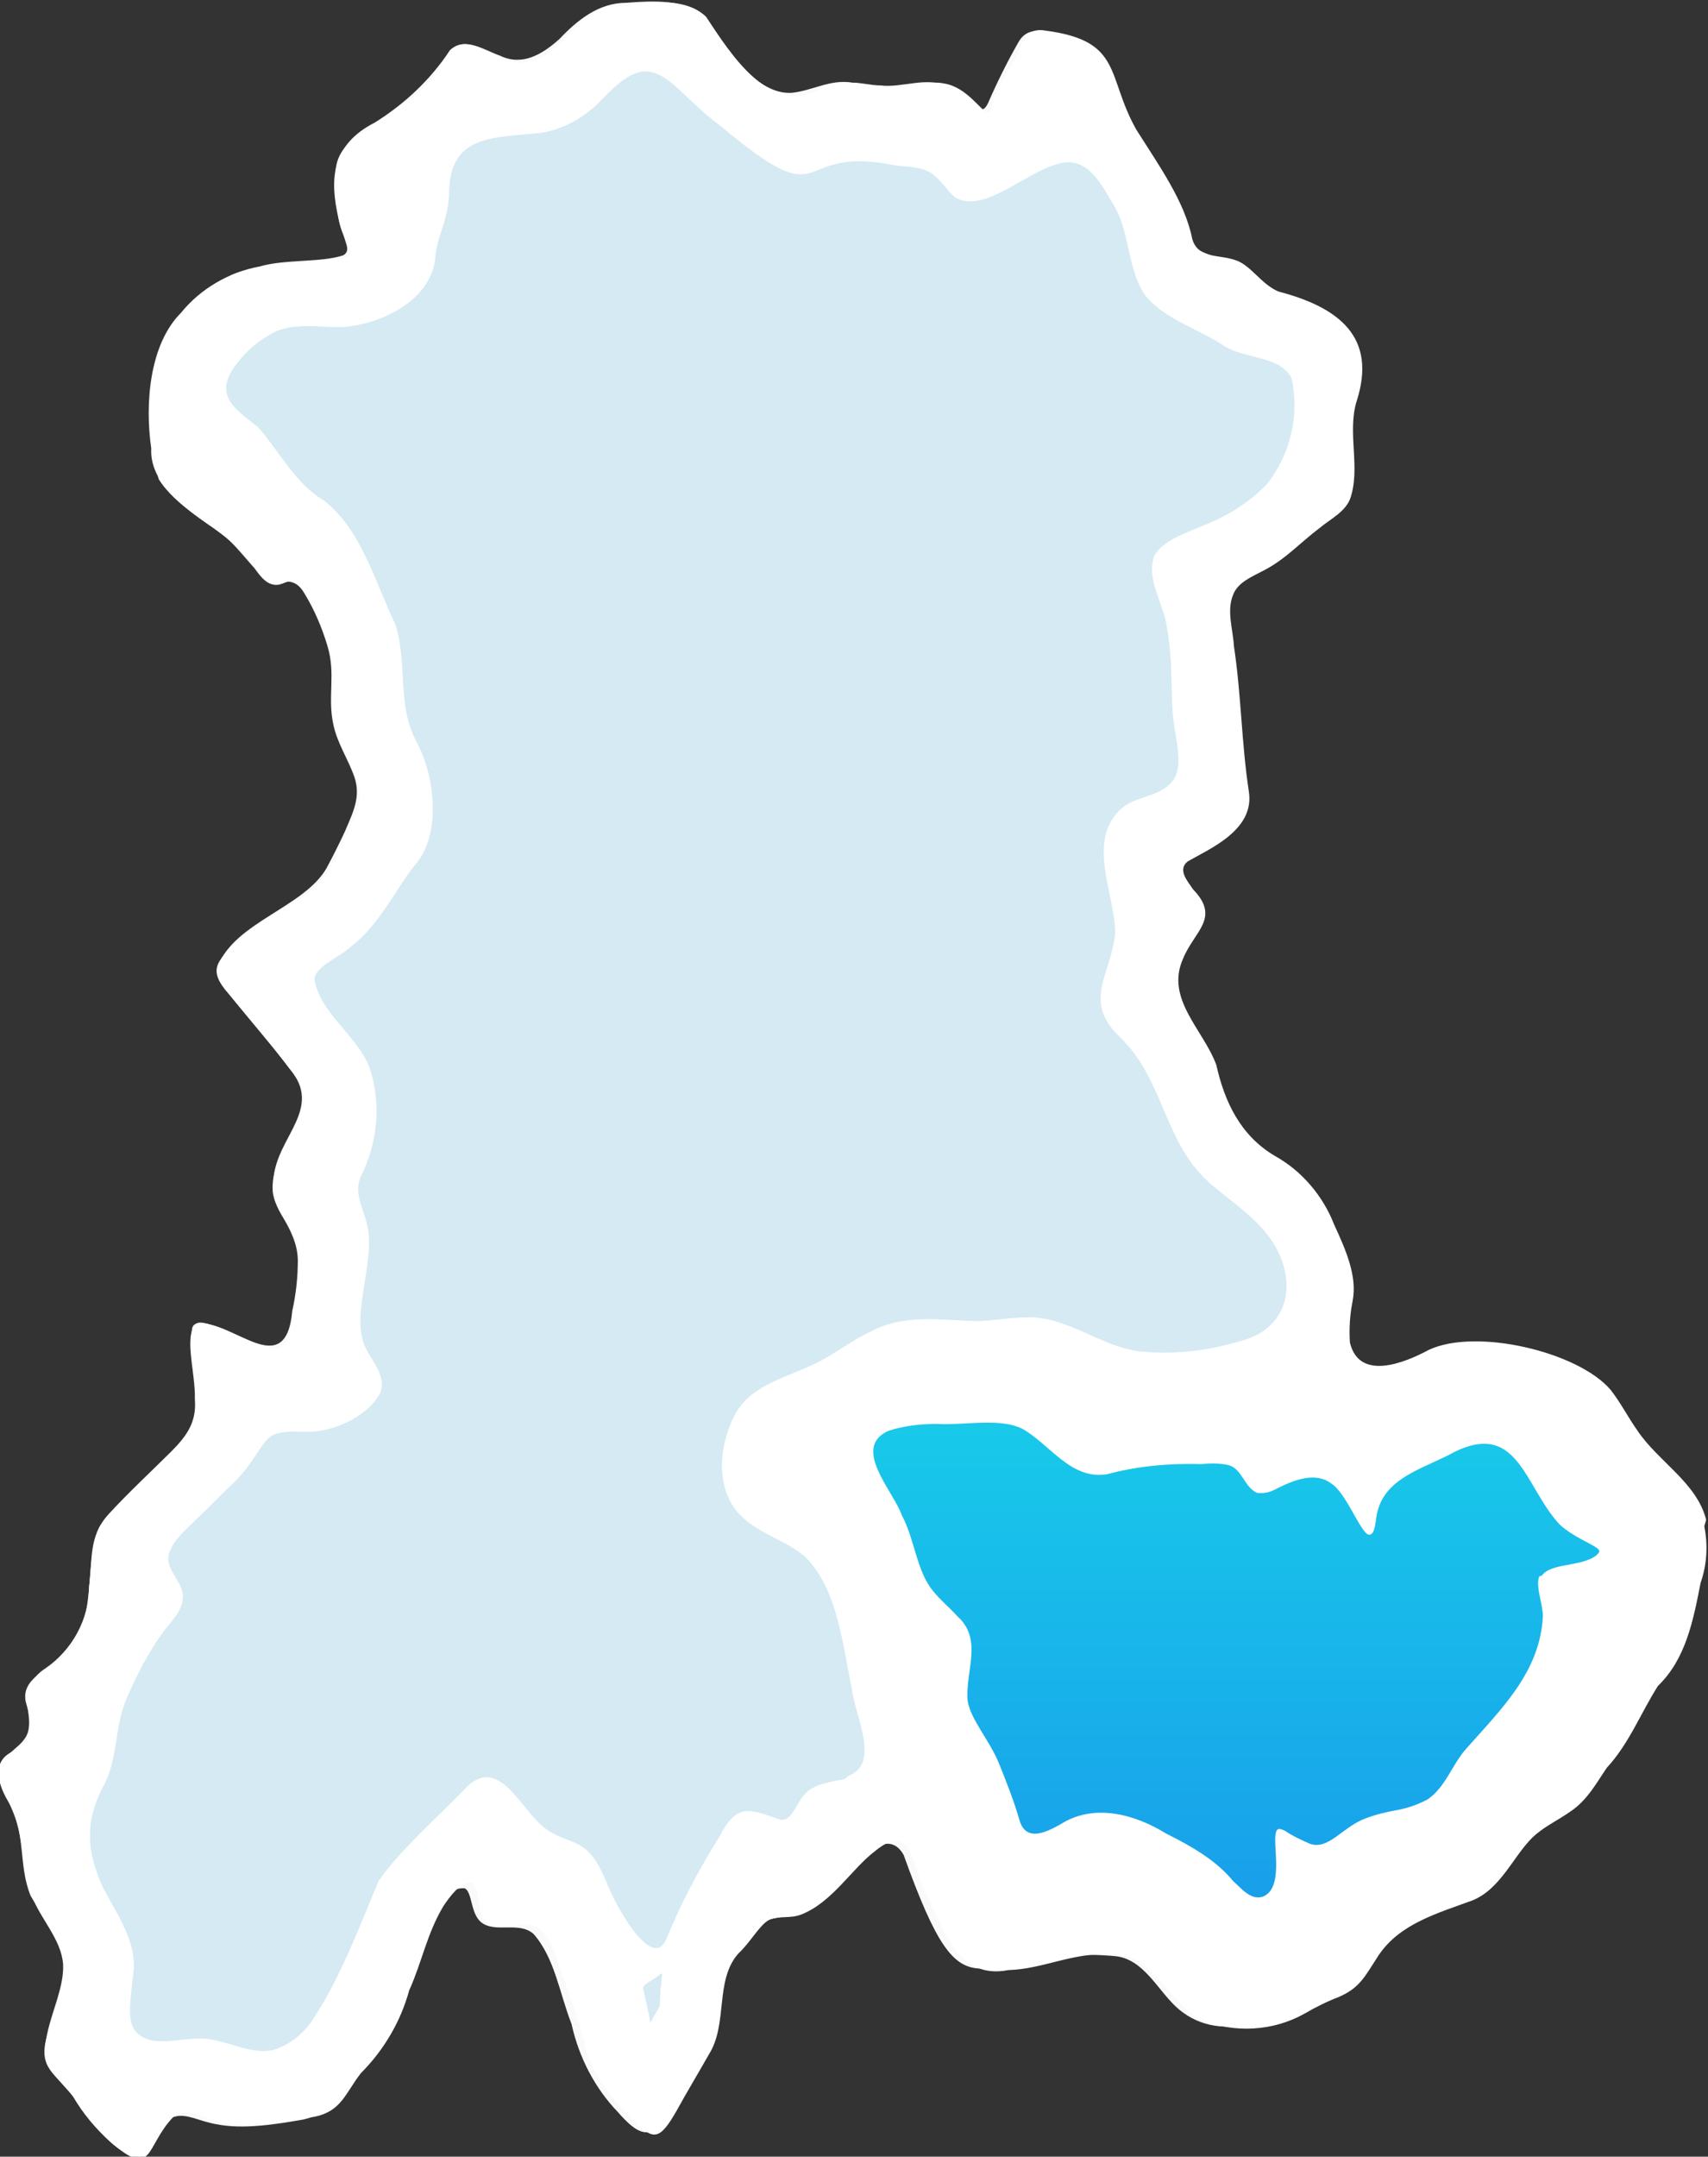
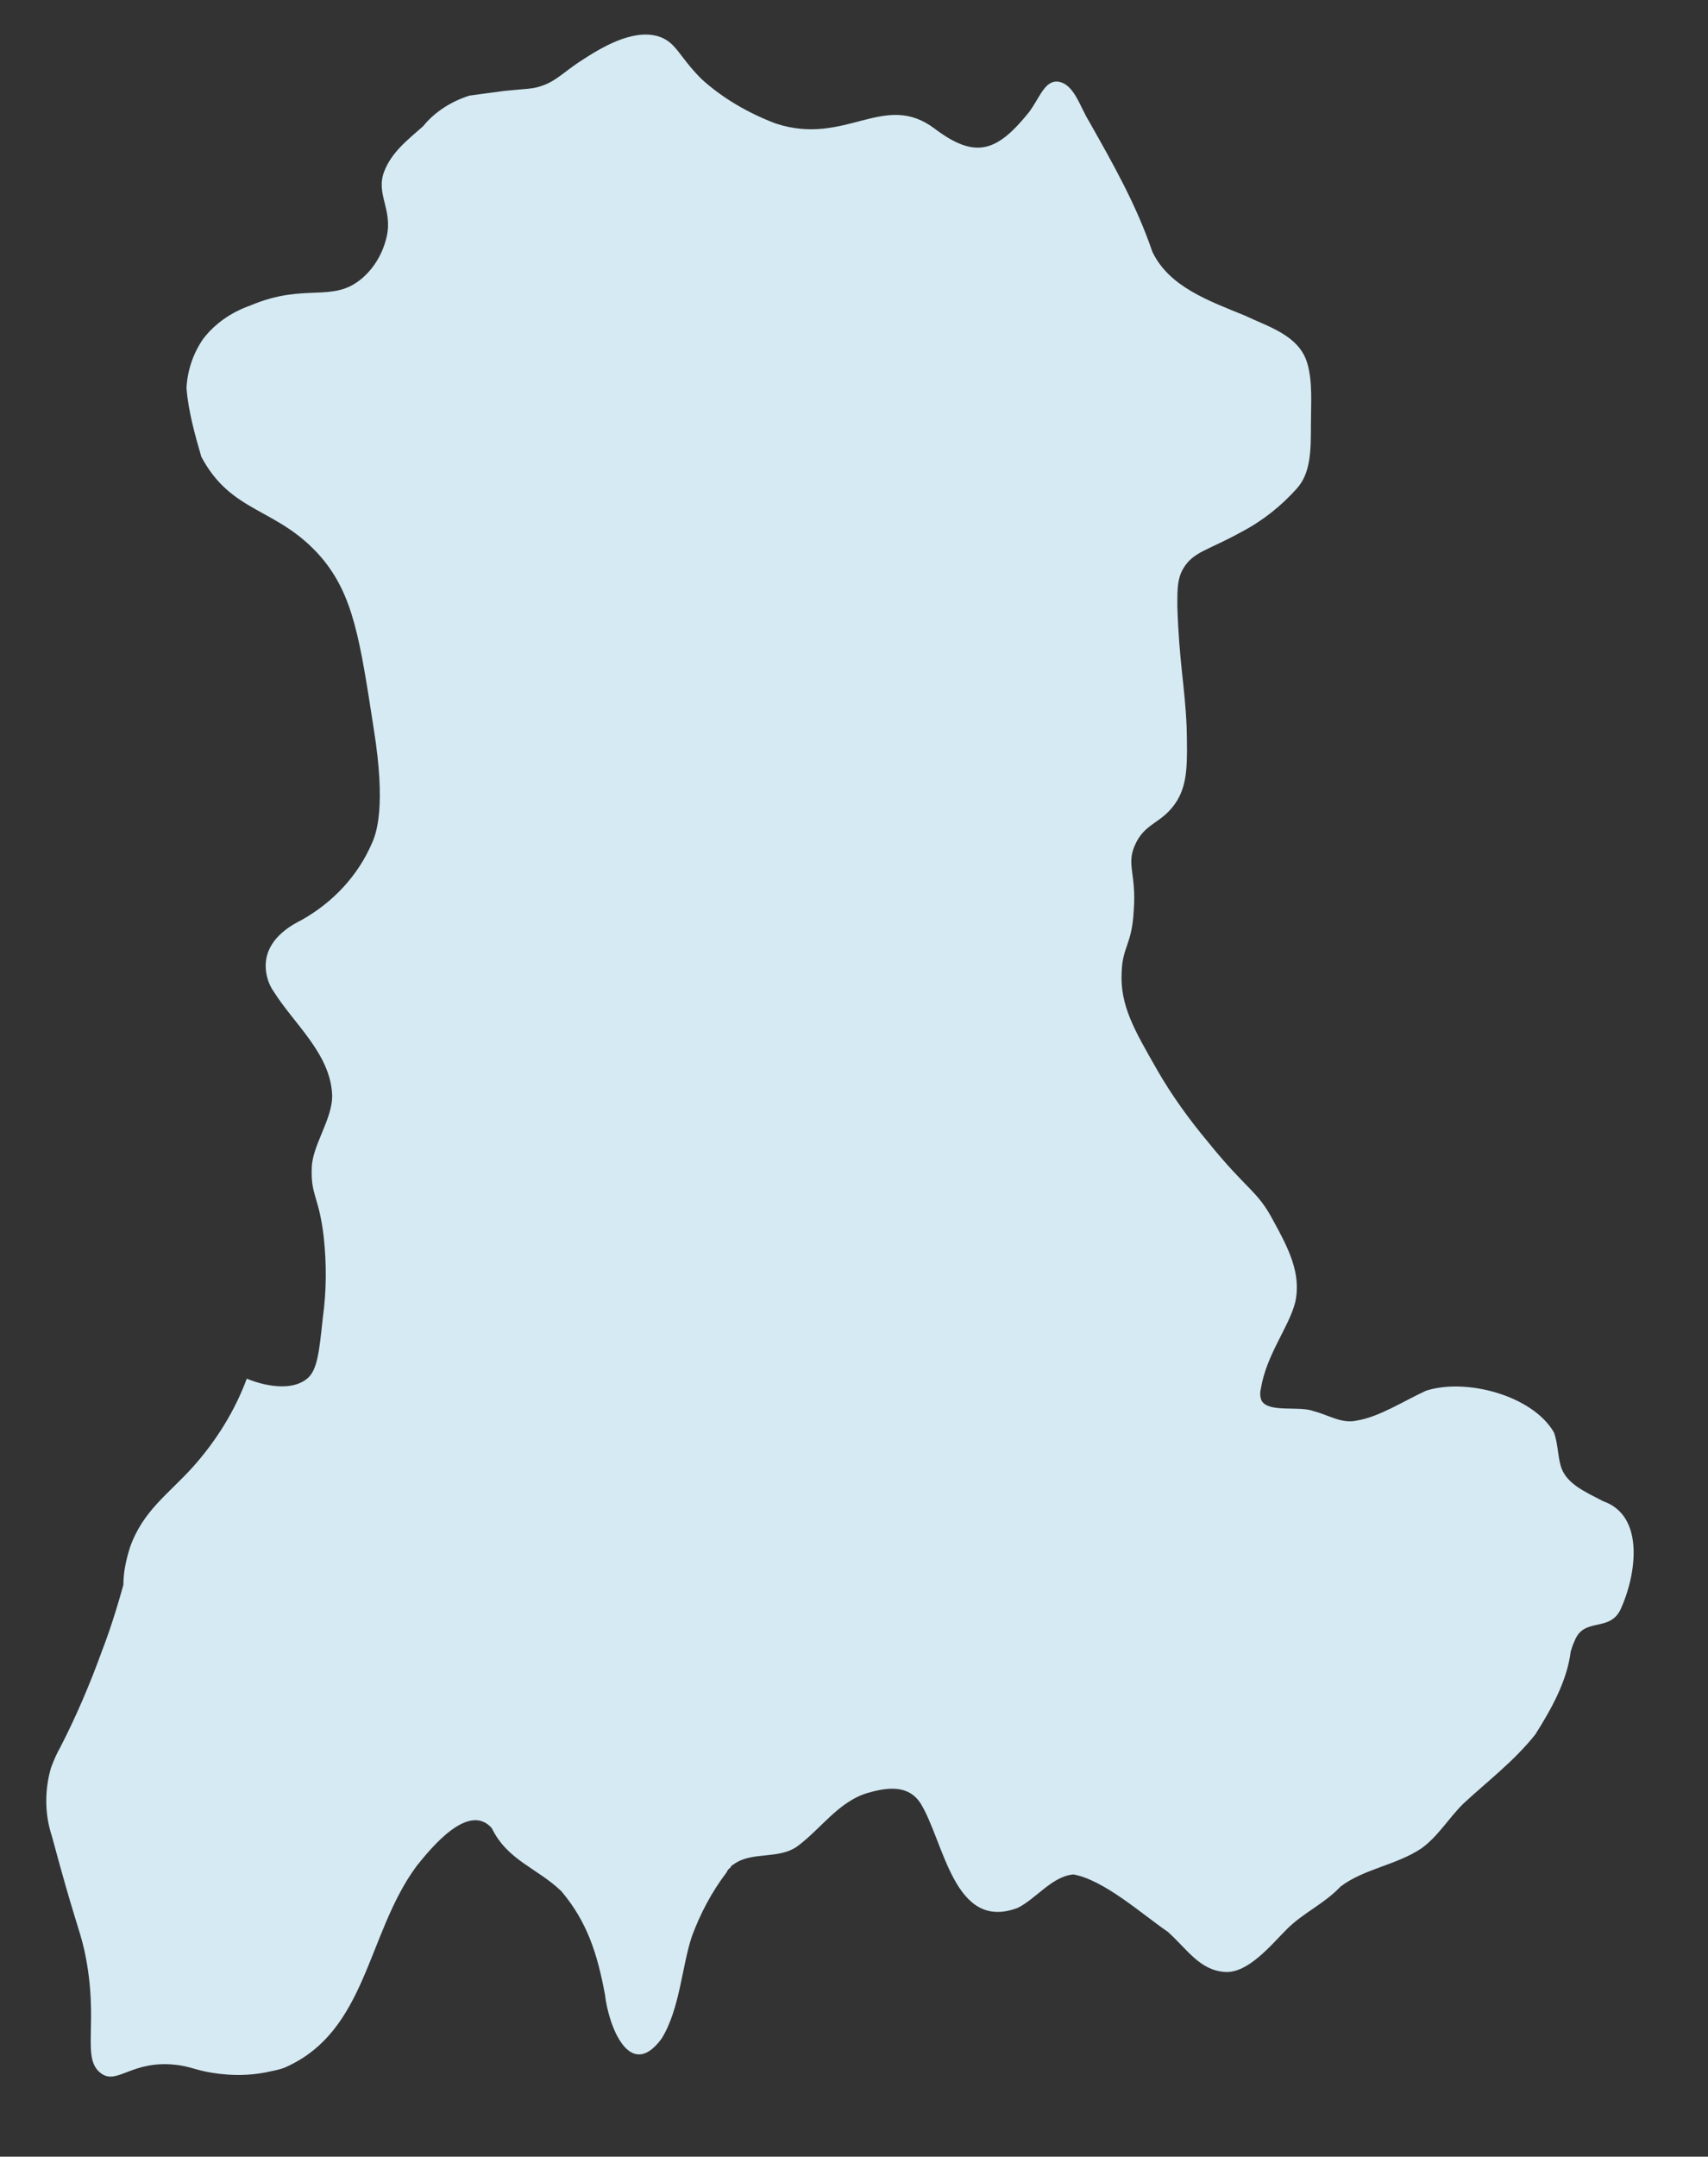
<svg xmlns="http://www.w3.org/2000/svg" version="1.1" id="Calque_1" x="0px" y="0px" viewBox="0 0 184.1 232.3" style="enable-background:new 0 0 184.1 232.3;" xml:space="preserve">
  <rect x="0" y="0" width="184.1" height="232.3" fill="#333333" stroke="none" />
  <style type="text/css">
	.st0{fill:#FAFAFA;}
	.st1{fill:#D5EAF3;}
	.st2{fill:#FFFFFF;}
	.st3{fill:url(#Tracé_3392_00000151539128266051787620000014919273927636629439_);}
</style>
  <g id="Map" transform="translate(0.001 0)">
-     <path id="Tracé_3346" class="st0" d="M15.2,232.3c-2.9-0.1-5.1-3.6-6.8-5.8c-2-2.8-4.2-3.5-3.3-7.5c0.5-2.4,1.8-5,1.7-7.4   c-0.2-2.8-2.5-4.9-3.4-7.5c-1.2-2.8-0.7-4.8-1.6-7.8c-0.5-1.8-1.7-3.5-1.8-5.3c-0.1-2.3,2.9-2.7,3.1-4.9c0.2-1.4-0.5-2.9,0-4.3   c0.4-0.9,1-1.6,1.8-2.1c2.9-2,4.7-5.3,4.7-8.8c0.4-2.9-0.1-5.4,2.1-7.8c2.1-2.3,4.7-4.7,6.8-6.8c1.7-1.7,2.7-3.2,2.5-5.6   c0.1-2.9-1.4-7.4,0.4-8.1c3.6-0.5,9.4,6.4,10.1-1.4c0.4-1.8,0.6-3.6,0.6-5.5c-0.1-3.6-3-5.3-2.6-8.8c0.3-4.4,5.4-7.5,1.7-11.8   c-2-2.7-4.6-5.6-6.6-8.2c-0.9-1.2-1.3-2.1-1.1-2.9c1.9-4.7,9.3-6.3,11.7-10.5c0.7-1.3,1.4-2.7,2-4c0.9-2.1,1.7-3.7,1-5.8   c-0.7-2-1.9-3.7-2.3-5.8c-0.6-2.9,0.3-5.3-0.6-8.3c-0.6-2-1.4-3.9-2.5-5.7c-1.1-1.9-2.3-1-3.8-1.4c-1.9-1-3.4-4.2-6.4-5.9   c-2.9-2-6.5-4.7-6.3-8.3c-0.7-4.8-0.2-11.2,3.2-14.6c2.1-2.6,5.2-4.4,8.5-5c2.7-0.8,6.6-0.4,9-1.2c0.5-0.3,0.5-0.7,0.3-1.3   c-0.2-0.7-0.6-1.7-0.8-2.6c-1-4.3-0.8-8,3.9-10.4c3.2-2,6-4.6,8.1-7.8c1.6-1.5,3.7,0,5.4,0.6c2.3,1.1,4.4,0,6.4-1.8   c1.9-2,4.2-3.9,7.2-3.9c2.8-0.2,6.7-0.5,8.5,1.8c2.2,3.1,5.5,8.1,9.3,7.9c2.2-0.2,4.2-1.5,6.5-1.1c1.1,0,2.1,0.3,3.1,0.3   c2.3,0.3,5-1,7.2,0.1c1.1,0.6,2.2,1.3,3.1,2.1c0.7,0.7,1,0.3,1.3-0.3c1-2.3,2.1-4.5,3.3-6.6c0.7-1.2,1.8-1.4,3.7-1   c5.6,1.1,5.8,4.5,7.8,9.3c2,3.9,5.3,7.7,6.2,11.8c0.5,2.4,2.7,2.8,4.7,3.4c2.1,0.8,4.1,3.3,6.7,4c7.7,2.6,7.7,6.2,6.3,13.7   c-0.3,2.6,0.5,5.4-0.5,7.8c-0.6,1.6-2,2.6-3.3,3.6c-1.9,1.6-3.9,3-5.9,4.4c-2.1,1-3.8,2.5-3.6,5.2c0.6,6.6,1.7,13.4,1.8,19.9   c-0.4,2.3-1.9,4.2-4,5c-1.2,0.8-3.3,1.4-2.4,3.2c0.5,1.2,1.7,2.4,1.8,3.8c0,2.7-3.1,4.9-2.6,8c0.5,3.5,3.2,6,4.2,9.3   c0.8,4.6,4.1,7.8,7.9,10.3c4.3,3.5,7.6,10.9,6,16.4c-0.5,1.9-1.6,4.9,0.2,6.1c1.5,0.7,3.2,0.6,4.6-0.3c2.5-1.3,6.2-2.8,9.5-2.2   c3.5,1.1,7.1,1.5,10.2,3.2c2.6,1.5,3.9,5.1,5.7,7.2c2.2,2.5,5.6,5.6,6.5,9c0.6,2.5-0.9,4.7-1.4,7.1c-0.6,2.8-0.5,5-2,6.9   c-0.8,1.2-2.3,1.9-3,3.2c-0.7,1.5-0.2,3.1-1.2,4.5c-1.2,1.6-3.5,2.3-4.1,4.4c-1,4.5-4.9,3.2-8.2,5.9c-2.1,1.9-3.1,5.6-5.5,7   c-1.9,1.2-4.1,1.1-6,2c-0.6,0.2-1.1,0.6-1.6,1c-1.6,1.4-1.2,4.4-2.5,5.5c-0.8,0.8-2.6,0.3-4.3,0.8c-2,0.5-4,3.4-6.9,4   c-2.8,0.9-5.8,0.2-7.9-1.8c-2-1.9-3.5-5.1-6.5-5.4c-15.5-1.4-15.8,8.6-22.8-10.9c-2.5-4.4-7.7,4.6-10.4,5.7c-1.3,0.6-2.6,1-4,1.2   c-1.3,0.4-2.2,1.4-3.4,2.9c-1.7,1.6-2.5,5-2.7,7.6c-0.6,3.7-2.7,6.6-4.7,10.2c-1.9,3.5-3.5,2.5-5.6,0.1c-2.5-2.6-4.2-5.9-5-9.5   c-1.3-3.3-1.8-7.1-4.1-9.7c-1.6-1.4-4.2,0-5.7-1.3c-1.1-1-0.9-3.2-1.7-3.6c-3.4-0.4-5.4,8.4-6.6,10.9c-1.1,3.4-2.9,6.6-5.3,9.3   c-1.7,2.3-2.5,4-5.5,4.7c-2.9,0.5-6.5,1.1-9.4,0.5c-1.8-0.3-3.2-1.2-4.5-0.8c-1.8,0.4-2.6,3.8-4,4.5L15.2,232.3z M24.1,219.8   c5.9,2.6,8.5-0.1,11-5.3c1.3-2.3,2.5-4.7,3.5-7.1c0.9-2.3,1-4.2,2.8-6.2c2.5-2.8,5.4-5.6,8-8.2c1.1-1.1,2-1.8,2.8-1.8   c2.7,0,4.9,5.5,7,6.2c1.4,0.7,3,0.8,4.1,2.1c1.3,1.5,1.6,3.6,2.5,5.3c1.3,2.6,3.5,5.2,4.5,5c0.9-0.4,1.2-1.9,1.6-2.8   c1.2-2.8,2.6-5.5,4.3-8c1.9-3.5,2.9-5.6,6.8-3.2c2.1,0.8,1.9-2.2,3.5-3.3c1.4-1,3.3-0.7,4.9-1.3c2.6-0.8,4.6-3.3,6.8-2.9   c4.6,1.3,6,6.9,7.1,11c0.5,1.5,1.5,3.5,3.2,3.6c1.1-0.2,1.7-1.7,2.6-2.5c2.2-3,6.2-2.5,9.1-0.7c2.2,1.4,4.7,2,6.2,3.4   c1.7,1.4,2.6,4,4.8,4.6c2.2,0.6,4.9-1.9,5.4-4.5c0.2-1.3,0.3-2.7,0.3-4c-0.3-4,2.3-0.7,3.8,0c1.6,1.1,4-0.5,6.2-0.6   c4.9,0,6.3-1.9,8.8-6.1c2.5-2.8,5-5.1,6.9-8.4c2.4-2.8,4.1-6.3,2.8-10.4c-2.6-5.9,1.7-2.4,5.8-3.7c1.1-0.3,2.2-1.5,1.7-2.6   c-1-1.8-3.9-1.7-5.5-3c-3.6-2.8-4.4-7.9-8.5-10.1c-2.4-0.4-4.7,1.3-7.2,2.5c-1.7,0.8-3.1,2.2-3.7,4c-1,2.1-0.6,6.4-1.9,5   c-1.9-2.4-3.1-7.1-5.5-8.9c-1.4-0.5-2.6,1.7-3.5,2.7c-0.7,0.9-2.4,3.6-3.1,1.5c-0.6-2-1.4-7.3-1.9-10.5c-0.9-6.6,8.2-6.9,4.9-15   c-1.1-3.1-4-5.3-6.6-7.2c-2.6-2-4.5-4.7-5.6-7.8c-1-3.3-2.7-6.3-5.1-8.9c-1.3-1.4-2.6-3.2-2.1-5.1c1-2.9,2.3-6.2,1.2-9.2   c-0.8-3.5-2.1-10,2.8-11.3c1.6-0.5,3.5-0.8,4.2-2.5c0.8-1.8-0.2-4.4-0.4-6.7c-0.2-2.6-0.1-4.9-0.3-7.7c-0.1-3.1-2.6-6.2-1.7-9.3   c0.9-1.7,3.6-2.4,5.4-3.3c7.1-2.7,10-7.7,9.7-14.8c-0.1-2.7-3-2.9-5-3.5c-2.3-0.6-3.7-1.8-6-3.1c-2.3-1.1-5-2.2-5.8-4.9   c-0.8-4.1-2.1-9.1-5.1-12c-0.5-0.5-1.2-0.9-1.9-1c-3.2,0-7.4,3.9-10.8,4.4c-1.9,0.3-2.6-1.8-3.8-2.9c-1.1-1.1-2.5-0.9-4.4-1.1   c-1.8-0.2-3.9-1-5.8-0.5c-1.8,0.4-3.4,2-5.3,1.4c-2.6-1-5.1-3.6-7.5-5.2c-5-3.7-7-8.9-11.8-3.8c-1.8,2.4-4.6,4.1-7.6,4.5   c-5.1,0.7-9.9,0-9.6,6.9c-0.2,3.1-1.3,3.4-1.4,5.7c0.2,3.9-3.2,6.2-6.4,7.6c-3.8,1.7-7.7-0.5-11.3,1.4c-2.4,1.3-5.5,4.1-4.7,7   c0.7,1.3,2.1,1.9,3.1,2.9c1.6,1.3,2.1,3.3,3.8,5.2c1.4,1.7,3.4,2.7,4.9,4.2c2.8,3.4,4.4,8.3,6.3,12.4c1.1,2.8,0.4,5.2,0.9,8.1   c2.2,7.8,6,12.3-0.3,19.5c-1.5,2.3-3.4,5.6-6.1,7.4c-1.1,0.9-3.3,1.7-3.3,2.8c0,2,2.5,4.4,3.7,6c2.2,2.6,3.1,4.7,3,7.8   c0,2,0,4.3-0.9,6.1c-1.1,1.9-1.6,2.9-0.5,5.2c1.8,3.8-0.6,9.2-0.3,12.9c0,2.1,2,3.6,2.4,5.6c-0.2,3.3-5.6,5.6-8.5,5.3   c-0.9-0.1-1.8-0.1-2.7,0.1c-1.5,0.3-1.8,2.3-3.9,4.6c-1,1.1-2.1,2.1-3.2,3.2c-1.5,1.6-3.6,3.2-4.4,5c-0.8,1.9,1.7,3.2,1.6,5.1   c-0.1,1.5-1.4,2.5-2.3,3.7c-2,2.9-4.2,7.3-4.7,10.4c0,3-1.3,5.7-2.5,8.3c-1,2.8-0.3,5.8,0.9,8.7c1.6,3.1,4,6.1,3.3,9.8   c-0.9,4.7-0.6,7.7,4.9,6.7c1.5-0.4,3.1-0.3,4.6,0.1L24.1,219.8z M69,214.1c0.2,0.6,0.7,3.4,0.9,3.8c0,0,0.7-1.2,0.9-1.6   c0.2-0.3,0.1-0.3,0.1-0.9c0-0.4,0.3-3.2,0-2.8C70.4,213,69.4,213.8,69,214.1L69,214.1z" />
    <path id="Tracé_3345" class="st1" d="M20.1,41.8c0.1-1.9,0.7-3.7,1.8-5.3c1.3-1.7,3.1-2.9,5.1-3.6c5.9-2.5,8.8-0.2,12-2.9   c1.4-1.2,2.3-2.8,2.7-4.6c0.6-2.9-1.2-4.5-0.3-6.9c0.8-2.1,2.5-3.4,4.2-4.9c1.3-1.6,3.1-2.7,5-3.3c0.8-0.1,2.1-0.3,3.7-0.5   c2-0.2,2.4-0.2,3.1-0.3c2.3-0.4,3.1-1.6,5.3-3c2-1.3,5.4-3.4,8.2-2.6c2,0.6,2.2,2.1,4.7,4.6c2.3,2.1,5.1,3.7,8,4.8   c7.6,2.5,11.7-3.6,17.2,0.6c4.4,3.3,6.7,2.4,10.1-1.8c1.2-1.6,1.7-3.5,3.2-3.3c1.7,0.3,2.3,2.7,3.3,4.3c2.6,4.6,5.1,9,6.8,14   c1.8,3.8,6.1,5.3,10,6.9c2.5,1.2,5.8,2.1,6.7,5.1c0.6,2,0.4,4.4,0.4,6.5c0,2.9,0,5.3-1.5,7c-1.7,1.9-3.7,3.5-6,4.7   c-3.6,2-5.2,2.1-6.3,4c-0.6,1.1-0.6,2.1-0.6,4c0.2,6.1,0.8,8.5,1,12.9c0.1,4.1,0.1,6.1-1,8c-1.6,2.6-3.5,2.3-4.6,4.9   c-0.9,2.1,0.2,3-0.1,7c-0.2,3.7-1.2,3.8-1.3,6.6c-0.2,3.6,1.4,6.3,3.8,10.5c1.6,2.8,3.5,5.4,5.5,7.8c4.2,5.2,5.3,5.2,7,8.4   c1.7,3.1,3.1,5.8,2.4,8.9c-0.7,2.7-3.1,5.6-3.7,9.3c-0.1,0.4-0.1,0.9,0.1,1.3c0.8,1.3,4.1,0.5,5.6,1.1c1.6,0.4,3,1.4,4.7,1   c2.4-0.4,5-2.1,7.4-3.2c4.3-1.4,11.5,0.5,13.8,4.5c0.4,1.1,0.4,2.4,0.7,3.5c0.5,2,2.7,2.9,4.6,3.9c4.6,1.6,3.5,8.1,1.9,11.6   c-1.2,2.6-4,0.8-5,3.5c-0.2,0.4-0.3,0.8-0.4,1.1c-0.4,3.2-2.1,6.2-3.8,8.9c-2.3,2.9-5.1,5-7.8,7.5c-1.6,1.6-2.7,3.5-4.5,4.8   c-2.7,1.8-6.2,2.2-8.7,4.1c-1.8,1.9-4,2.8-5.8,4.6c-1.7,1.7-4.2,4.8-6.7,4.6c-2.7-0.2-4-2.4-6.1-4.3c-2.9-2-6.9-5.6-10.2-6.2   c-2.3,0.2-4,2.6-6,3.6c-6.9,2.6-7.9-7.1-10.5-11.3c-1.2-1.8-3.2-1.8-5.6-1.1c-3.2,0.9-5.1,3.9-7.7,5.8c-2,1.4-4.9,0.5-6.8,1.9   c-0.2,0.1-0.3,0.2-0.4,0.4c-0.2,0.1-0.3,0.3-0.4,0.5c-1.6,2.1-2.8,4.4-3.7,6.8c-1.1,3.2-1.3,7.9-3.3,11.1c-3.4,4.6-5.7-1.3-6.1-4.8   c-0.8-4.3-1.9-7.8-4.7-11.1c-2.6-2.5-5.8-3.3-7.5-6.8c-2.5-2.8-6.5,2.1-8.1,4.1c-5.4,7.3-5.3,17.8-14.2,21.7   c-0.5,0.2-1,0.3-1.5,0.4c-1.7,0.4-3.5,0.5-5.3,0.3c-2.8-0.3-3.1-0.8-5-1c-4.6-0.5-6.2,2.1-7.9,1c-2.4-1.6-0.2-5.4-1.9-13.3   c-0.6-2.6-1-3-3.5-12.3c-0.8-2.4-0.8-5-0.1-7.4c0.3-0.8,0.6-1.5,1-2.2c1.7-3.3,3.2-6.8,4.5-10.4c0.7-1.8,1.5-4.2,2.3-7.1   c0-1.4,0.3-2.7,0.7-4c1.4-4,4.2-5.8,6.8-8.7c2.5-2.8,4.5-6,5.8-9.5c0.7,0.3,4.4,1.7,6.5,0c1.1-0.9,1.3-2.8,1.7-6.6   c0.4-2.9,0.4-5.8,0.1-8.6c-0.5-4.4-1.4-4.5-1.3-7.4c0-2.5,2.3-5.4,2.2-8c-0.2-4.4-4.1-7.6-6.3-11.1c-0.7-1-1-2.3-0.8-3.5   c0.4-2.4,2.8-3.7,3.8-4.2c3.4-1.9,6.1-4.8,7.6-8.3c0.5-1.1,1.5-4,0.2-12.2c-1.5-9.7-2.2-14.5-5.7-18.6c-4.7-5.4-9.6-4.6-12.9-10.8   C21,46.8,20.3,44.3,20.1,41.8" />
-     <circle id="Ellipse_1" class="st2" cx="152.4" cy="172.1" r="5.2" />
    <linearGradient id="Tracé_3392_00000145025815428064186650000014901803746214229146_" gradientUnits="userSpaceOnUse" x1="-325.553" y1="708.062" x2="-325.553" y2="707.062" gradientTransform="matrix(91.706 0 0 -63.012 29985.693 44764.922)">
      <stop offset="0" style="stop-color:#18CDEA" />
      <stop offset="1" style="stop-color:#1899EA" />
    </linearGradient>
-     <path id="Tracé_3392" style="fill:url(#Tracé_3392_00000145025815428064186650000014901803746214229146_);" d="M161.9,152.8   l-0.9,0.3l-0.9-1.2l-0.3,0l-0.9-0.4l-1.6,0.7l-1.3-0.9l-1.2,0.3l-1.1,0.5l0.8,1l-0.1,0.6l-2.2-0.2l-0.7,0.6l-0.1,0.6l-0.6-0.4   l-1.2,0.4l-0.2,1.3l-0.4,0.6l-0.6-0.3l-0.6-1.2l-0.6-0.3l-0.6,0.2l-0.1,0.3l-0.7,0.5l-0.2,1.5h-0.3l-0.1-0.5l-0.8-2.1l-0.6,0   l-0.5-1.4l-0.5-0.4l-1.1,0.5l-0.9-0.3l-0.6,0.2l-0.3,0.9l-1,0.7l0.1,1.2l-0.8,0.8l-0.2-0.5l-0.4-1.7l-1.5,0.2l-1.4-0.5l-0.5-0.8   l-0.5,0.3l-0.1-1.6l-0.9,0.3l-0.3-0.6l-0.8-0.5l-0.9,0.6l-0.2,1.2l0.1,1.2l-0.6,0.6l-0.2,0.2l-1.1-0.6l-0.2,0.2l-0.9,0.1l-0.7-0.6   l-0.9-0.1l-0.8,0l-0.5-0.2l0.3-0.8l-0.6-0.1l-0.7-0.6l-0.2-0.2l-0.6,0.1l-0.3,0.5l-0.3,1.3l-1.2,0.5l-0.3,0.9l-0.9,0.9l-0.6,0.1   l-1.8-1.8l-0.4-1l0.2-0.5l-0.4-0.8l-0.8-1.8l-0.3,0.6l-0.6,0.2l-0.5-0.4l-1.7-0.4l-1-0.8l-0.4-1.5l-1.4,0.7l-1,1.2l-0.2,0.6   l-0.3,0.1L107,151l-0.5,0.4l-0.9-0.6l-0.6,0.3l-0.6-0.3l-0.6,0.2l-1.6-2l-0.4,0.3l-0.5-0.2l0,0.6l-0.7,1.6l-0.7-1.3l-0.7-0.7   l-0.6-0.2l-0.3,0.2l-0.3,1.3l-0.3,0.5l-1.8,0.8l-0.9,0.1l-0.7-0.5l-0.9,1.1l-0.3,1.2l-0.2,0l-0.3,0.3l-0.5-0.4l-1.3,0.7l-0.4,0.5   l0.3,0.6l-1.9,0.1l-0.8-0.3l-0.5,0.3l-1.8-0.3l0.5,0.4l0.1,2.2l-0.9-0.1l-0.5,0.3l0.6,0.8l0.8,0.4l-0.4,0.8l-0.6,0.1l-0.8,0.4   l0.1,0.6l0.9-0.1l0.7,0.6l2.1-0.3l1-0.7l0,0.6l0.5,0.7l-0.3,1.2l1.3-0.7l0-0.3l1.5-0.2l0.8,0.5l0.1,0.3l0.3,0l0.1,0.6l-0.4,1.8   l0.7,0.7l0.3,1.9l2.2,0.8l-0.1,1.6l-0.5,0.8l-0.1,1l0.4,1.8l0.7,0l0.2,0.2l-0.3,0.8l0.8,2l0.8-0.4l0.8,0.6l0.1,0l1.1,0.6l1.3,0   l0.1,0.6l0.7,0.1l-2.2,0.9l-1.4-0.6l-0.4-0.5l-1.1,0.4l0.2,0.5l0.1,0.6l1.4,0.4l0.2,0.5l-0.8,2l0.2,1.3l-0.3,0.9l0.6,1.1l0.3,0.2   l1.1-0.5l0.6,0.2l0,0l-0.7,1.4l1.2-0.3l0.6,1l0.9-0.2l0.2,0.2l-0.5,1.1l-1.1,0.4l0.1,1l0.9,0.3l0.8-0.5v0.1l0.1,1.5l0.8,0.5   l1.1-0.4l0.7,1.1l0.2,1.4l-0.3,1.1l0.6,0.9v1l1.1,1.6l0.4,2.4l1,1.2l-0.1,0.9l0.9,0.9l0.5,1.1l0.6,0.3l0.2-0.2l0.2-0.6l0.9-0.9   l2.2-0.4l1,0.2l0.9-0.8l0.9,0.7l0.5-0.3l-0.2-0.6l0.7-2.1l-0.2-1.6l0.9-0.3l0.4,0.4l0.7-0.4l0.5,0.2h0.8l1,0.6l0.4,1.2l0.5,0.3   l-0.2,1.2l-0.8,0.5l0.6,0.7l1.9-0.3l0.5-0.4l1.5,0.4l0.6-0.2l0.1-0.6l0.6,0.2l0.5,1.4l0.6,0.6l0.3,1.4l0.2-0.2l0.3,0.1l1.7,1.5   l0.7,1.7l0.2,0.2l0.6-0.6l0.9-0.2l0.6,0.3l0,0.6l-0.7,1l0.7,0.7l1.5,0.3l0.6-1l0.3-0.2l1.2,0.5l0.3-0.2l0.1-0.9l1.6-0.6l0-0.1   l-0.5-0.4l0-0.3l1.2-1.8l0.6-2.4l1.2-0.5l0.3,0.9l1,0.8l0.3-0.4l-0.4-0.9l0.2-0.6l0.3,0l0.6,0.7l0.7-1l0.8,0.4l0.5-0.4l-0.6-1   l0.3-0.5l0.2-1.4l0.7-0.6l1.2,0.1l0.8,0.4l0.6-0.2l0.7-0.1l1.3-0.7l0.6,0l1.3,0.4l1.3,0l0.6-0.8l0.9-0.4l0.3-2l0.5-0.3l-0.1-0.2   l1-1.2l0.8-0.6l0.4-2.7l0.8-0.5l1.4,0.7l1.5-0.7h1l0.4-0.4l0.9-0.2l-0.1-0.6l-0.4-0.6l-0.6-0.2l-0.5-0.8l0.5-2.1l1.2-0.9l2.2,0.2   l0.3-0.5l1.5-0.3l0.2-0.6l-0.2-0.9l-0.6-0.3l-0.6,0.1l-0.9-0.9l-0.1-0.9l0.6-0.2l0.2-0.8l0.3-0.1l-0.3-1.1l0.8-0.5l0.9,0.3l0.8-0.4   l0.1-0.9l-1.8-1.2l0.2-1.5l1.4,0.4l0.9-0.1l1.2,1l-0.1,1.2l0.6,0.7l0.3-0.2l-0.3-0.5l0.1-0.3l1.2,0.1l-0.1-0.6l-0.6-0.7l-0.2-0.9   l0.3-1.8l0.6-0.7l0.1-0.6l0.8-0.4l0.5-1.4l-0.3-1.4l0.3-0.5l0.3-0.1l0.2-0.6l-0.4-1.2l-0.2-0.1l-1.5-1.4l-0.8-0.6l-0.8-1.4l-0.9,0   l-1.8,1.1l-0.2,0.6l-0.8-0.4l-0.2,0.2l-1.4-1.6l0.6-0.7l0.1-0.6l0.4-0.4l-0.1-0.5l-0.9-0.3l-1.4-1.3l2-1.8l0.3,0l-1.3-2.1l-0.8-0.5   l-1.9-0.4l0,0.6l-0.2,0.1l-0.5-0.1l-0.4,0.5l-1.2,0L161.9,152.8z" />
-     <path id="Tracé_3393" class="st2" d="M183.9,163.7c-1-4-5.2-6.3-7.4-9.6c-1-1.4-1.8-3-2.9-4.4c-3.5-4.1-14.5-6.7-19.6-4.3   c-2.6,1.4-7.5,3.4-8.5-0.8c-0.1-1.5,0-3,0.3-4.5c0.5-2.6-0.7-5.4-2-8.2c-1.2-3.1-3.5-5.8-6.4-7.4c-3.7-2.2-5.4-5.8-6.3-9.8   c-1.4-3.8-5.5-7.1-3.6-11.4c1.2-3,4.1-4.4,1.1-7.5c-0.6-0.9-1.7-2.1-0.6-3c2.4-1.4,7.3-3.4,6.6-7.6c-0.8-5.3-0.8-10.3-1.6-15.6   c-0.1-1.8-0.8-3.8-0.1-5.5c0.5-1.4,2.1-2,3.4-2.7c2.3-1.2,3.9-3,5.9-4.5c1.2-1,2.7-1.7,3.3-3.1c1.2-3.3-0.3-7.1,0.7-10.5   c2.3-7-1.9-10.2-8.4-11.9c-1.9-0.8-3-2.9-4.7-3.4c-1.7-0.6-4-0.1-4.6-2.3c-0.8-4-3.6-7.9-6-11.7c-3.3-5.8-1.4-9.6-9.8-10.7   c-1.6-0.3-2.4,0.6-2.8,2c-1,2.3-2.7,4.1-3.1,6.6c-0.1,0.2-0.2,0.3-0.4,0.2c-0.7-0.2-2.2-2.7-4.6-3.1c-1.9-0.4-3.9,0.5-5.9,0.5   c-2.3-0.1-4.8-1.3-7.2-0.1c-5.6,3.5-10-3.7-12.6-7.6c-2.6-2.5-7.4-1.3-10.7-1c-3.4,0.8-5,5.4-8.7,5.9c-3.3,0.7-6.8-4.7-8.9,0   c-1.3,2.5-3.8,4.2-6,5.7c-2.3,1.9-5.3,2.8-5.6,5.8c0.2,2.6-0.2,5.5,1.1,7.6c0.3,0.6,0.9,1.6,0.1,1.9c-2.8,0.7-9.2,0.5-12.4,1.9   c-3.8,2-6.8,4.7-8.2,9.3c-0.9,4.2-0.8,8.5,0.3,12.7c1.8,2.9,5.5,4.7,8.1,7c2.1,1.6,2.7,4.4,4.6,4.4c0.6,0,1.2-0.5,1.8-0.4   c2.1,1.2,2.9,4.7,3.9,6.9c1,2.9-0.1,5.6,0.5,8.6c1.6,5.9,4.8,5.9,1,12.4c-0.5,1.1-1,2.2-1.6,3.3c-2,3.5-6.7,4.4-9.7,7.6   c-2.4,2.1-3.3,3.1-1.1,5.6c2.2,2.7,4.9,5.8,7,8.6c1.9,2.7,1.3,3.5,0,6.1c-1.1,2.1-2.4,4.3-2.2,6.7c0.4,2.9,3.4,4.7,2.9,8   c-0.1,1.8-0.5,3.9-0.8,5.7c-0.3,1.5-0.4,3.4-2.3,3.1c-2-0.3-6.6-3.1-7.9-2.7c-0.3,0.1-0.6,0.3-0.6,0.7c-0.6,2.3,1.2,7.8,0,10.6   c-2.4,3.6-7.4,7.1-10,10.7c-2,4.7,0.4,11.4-5.1,14.9c-1.5,0.9-3.3,2-2.8,4c0.3,1,0.5,2,0.5,3c-0.2,1-0.9,1.8-1.8,2.2   c-2.4,1-1.8,3.4-0.7,5.3c2.1,3.4,1.1,6.9,2.5,10.3c4.3,7.3,4.6,6.7,1.8,15c-1.1,3.6,0.9,4.1,2.7,6.5c1.1,1.9,2.5,3.6,4.1,5   c4.7,4.1,3.7,0.5,6.8-2.7c1.7-1.2,3.3,0.3,5.5,0.7c3,0.4,6.7-0.3,9.7-0.7c2.9-0.6,3.3-2.5,5-4.7c2.5-2.5,4.3-5.6,5.2-8.9   c1.4-3.1,1.9-6.1,3.7-9.1c0.6-0.9,1.9-2.7,2.9-2.5c1.1,0.1,0.5,3.1,1.7,4.2c1.5,1.4,4.3-0.5,5.8,0.8c0.8,0.8,1.4,1.8,1.7,2.9   c1.1,3.2,2.3,6.1,3.1,9.4c0.7,3.5,3.4,6.5,6,9c0.7,0.6,1.2,0.9,1.7,0.8c0.7-0.1,1.4-1.1,2.2-2.5c1.1-2,2.6-4.5,3.5-6.1   c2.1-3.3,0.6-8,3.2-10.9c1.3-1.2,2.3-3.1,3.3-3.6c1.1-0.5,2.3-0.1,3.5-0.6c3.3-1.3,5.4-4.9,7.9-6.8c3.9-3.2,3.9,1.1,5.3,4.1   c2.1,4.1,3.5,9.8,9.1,8.7c3.7-0.1,6.9-1.9,10.9-1.7c4.6-0.4,6.4,5.3,9.9,7.1c3.6,1.4,7.7,1.2,11.1-0.7c1.2-0.7,2.4-1.3,3.7-1.8   c2.3-1,2.8-2.2,4.3-4.5c2.3-3.4,6.3-4.5,10.1-5.9c3-1.2,4.4-4.7,6.4-6.7c1.2-1.2,2.8-1.9,4.2-2.9c1.8-1.2,2.8-3.1,3.9-4.7   c2.4-2.6,3.6-5.8,5.5-8.8c3-2.9,3.8-7,4.6-11.1c0.7-2,0.8-4.1,0.4-6.1L183.9,163.7z M165.9,169.8c-0.4,1.2,0.4,2.9,0.4,4.3   c-0.3,6-4.5,10-8.3,14.3c-1.5,1.7-2.2,4.1-4.1,5.4c-1.1,0.6-2.3,1-3.5,1.2c-1.1,0.2-2.3,0.5-3.3,0.9c-2.4,0.9-3.9,3.4-5.9,2.7   c-0.9-0.4-1.8-0.8-2.7-1.4c-0.6-0.3-0.9-0.3-1,0.3c-0.3,1.4,0.9,5.9-1.4,6.8c-1.3,0.4-2.3-0.9-3.2-1.7c-1.8-2.2-4.4-3.7-7.2-5.1   c-3.4-2.1-7.8-3.3-11.4-1c-1.6,0.9-3.7,1.9-4.4-0.4c-0.6-2.1-1.4-4.1-2.2-6.1c-1-2.5-3.1-4.8-3.4-6.8c-0.3-3.1,1.7-6.6-1.1-9.1   c-0.8-0.9-1.8-1.7-2.6-2.7c-1.8-2.1-2-5.6-3.4-8.2c-0.9-2.6-5.5-7.3-1.4-9.1c1.9-0.6,4-0.8,6-0.7c2.9,0,6.2-0.6,8.4,0.5   c3,1.7,5.2,5.5,9.1,4.9c3.3-0.9,6.8-1.2,10.2-1.1c1-0.1,1.9-0.1,2.9,0.1c1.5,0.4,1.7,2.4,3.1,3c0.8,0.1,1.5-0.1,2.2-0.5   c1.8-0.9,4.1-1.8,5.8-0.5c1.6,1,3.1,5.2,4,5.5c0.6,0.1,0.7-0.9,0.8-1.5c0.4-4.2,4.2-5.3,7.7-7c7.6-4.3,8.2,3.2,12.1,7.4   c1.5,1.4,3.8,2.2,4.2,2.7c0.2,0.2,0,0.4-0.2,0.6c-1.6,1.3-4.9,0.8-5.9,2.2L165.9,169.8z M71.1,216.1l-0.9,1.6   c-0.2,0.3-0.1,0-0.2-0.4c-0.2-1-0.6-2.8-0.7-3.2c0.1-0.4,1-0.8,1.4-1.1c0.8-0.6,0.7-0.6,0.6,0.2c0,0.2,0,0.7-0.1,0.9   C71.2,214.5,71.1,215.9,71.1,216.1L71.1,216.1z M91.1,191.6c-1.2,0.3-2.6,0.4-3.7,1.1c-1.6,1-1.8,3.5-3.3,3.3   c-3.4-1.2-4.7-1.8-6.6,1.9c-2.2,3.5-4.1,7.1-5.7,11c-1.4,3.2-4.9-2.6-6.2-5.6c-0.7-1.7-1.5-3.7-3.2-4.6c-1.1-0.6-2.3-0.8-3.4-1.6   c-2.9-1.9-5.2-8.6-9.1-4.2c-2.9,3-6.8,6.4-9.1,9.7c-2,4.8-4.1,10.4-7,14.8c-1,1.6-2.5,2.8-4.3,3.4c-2.2,0.5-4.4-0.7-6.6-1.1   c-2.8-0.6-6.2,1.2-8.2-0.8c-1.1-1.1-0.6-3.7-0.4-5.8c0.7-3.7-1.6-6.7-3.2-9.8c-2-4.3-1.8-7.6,0.2-11.2c1.5-3.1,1-6.3,2.5-9.5   c1-2.3,2.2-4.6,3.7-6.7c0.9-1.2,2.1-2.3,2.2-3.7c0.2-1.9-2.2-3.2-1.4-5.1c0.5-1.3,1.6-2.2,2.9-3.5c1.3-1.2,2.6-2.6,3.9-3.8   c2.5-2.4,3.1-4.8,4.5-5.3c1.4-0.5,2.7-0.2,4.2-0.3c2.6-0.2,6-1.8,7.2-4.2c0.8-2.3-1.7-3.9-2-6.1c-0.7-3,1.2-8.1,0.7-11.3   c-0.3-2.2-1.7-3.9-0.8-5.9c1.8-3.6,2.2-7.7,1-11.5c-1.1-3.4-5.6-6.2-6-9.8c0.2-1.4,2.9-2.4,4-3.5c3-2.3,4.6-5.9,6.8-8.7   C47.5,90.1,47,84,45,80.1c-2.3-4.1-1-8.5-2.4-12.9c-2.2-4.5-3.6-10.1-7.7-13.3c-3.1-1.8-5-5.6-7.1-7.9c-2.1-1.7-4.8-3.2-2.6-6.4   c1-1.4,2.2-2.6,3.8-3.5c2.5-1.6,5.8-0.7,8.3-0.9c4-0.4,9.1-2.9,9.6-7.3c0.2-2.6,1.2-3.5,1.5-6.7c-0.1-6.8,4.6-6.3,10-6.9   c2.3-0.4,4.3-1.5,6-3.1c1.5-1.5,3.4-3.7,5.5-3.5c2.5,0.4,4,3.1,7.8,5.9c12.1,10.1,7.3,1.9,18.7,4.2c1.8,0.2,3.3,0.2,4.3,1.1   c0.9,0.7,1.4,1.7,2.3,2.4c3.1,1.7,7.5-2.7,10.9-3.6c2.9-1,4.5,1.5,5.9,4c2.1,3.1,1.6,7.3,3.7,10.2c2.2,2.6,5.7,3.5,8.5,5.4   c2.3,1.4,5.9,1,7.2,3.4c0.9,4-0.1,8.2-2.6,11.4c-1.9,2-4.3,3.5-6.9,4.5c-1.8,0.8-4.4,1.6-5.3,3.3c-0.9,2.6,1.1,5.2,1.4,7.8   c0.6,3.5,0.4,6.1,0.6,9.1c0.2,2.7,1.3,5.6,0,7.3c-1.3,1.7-3.7,1.6-5.3,2.8c-4.2,3.4-0.9,9.4-0.9,13.6c-0.4,4.4-3.6,7.3,0.5,11.2   c4.9,4.7,4.7,11.6,10,16c2.5,2.1,5.5,4,7,7c2.2,4.4,0.6,8.7-4.2,9.8c-3.3,1-6.8,1.4-10.2,1.1c-4.4-0.3-8.2-3.9-12.7-3.7   c-1.8,0-3.7,0.4-5.5,0.4c-3.5-0.1-7.7-0.8-11.2,1.1c-2.2,1-4.1,2.6-6.3,3.6c-3.2,1.5-6.9,2.3-8.5,5.6c-1.7,3.4-2,8.1,0.9,10.8   c2,1.9,5.1,2.7,6.9,4.4c3.4,3.5,3.9,9.3,4.9,14c0.3,3,3.2,8.2-0.4,9.5L91.1,191.6z" />
  </g>
</svg>